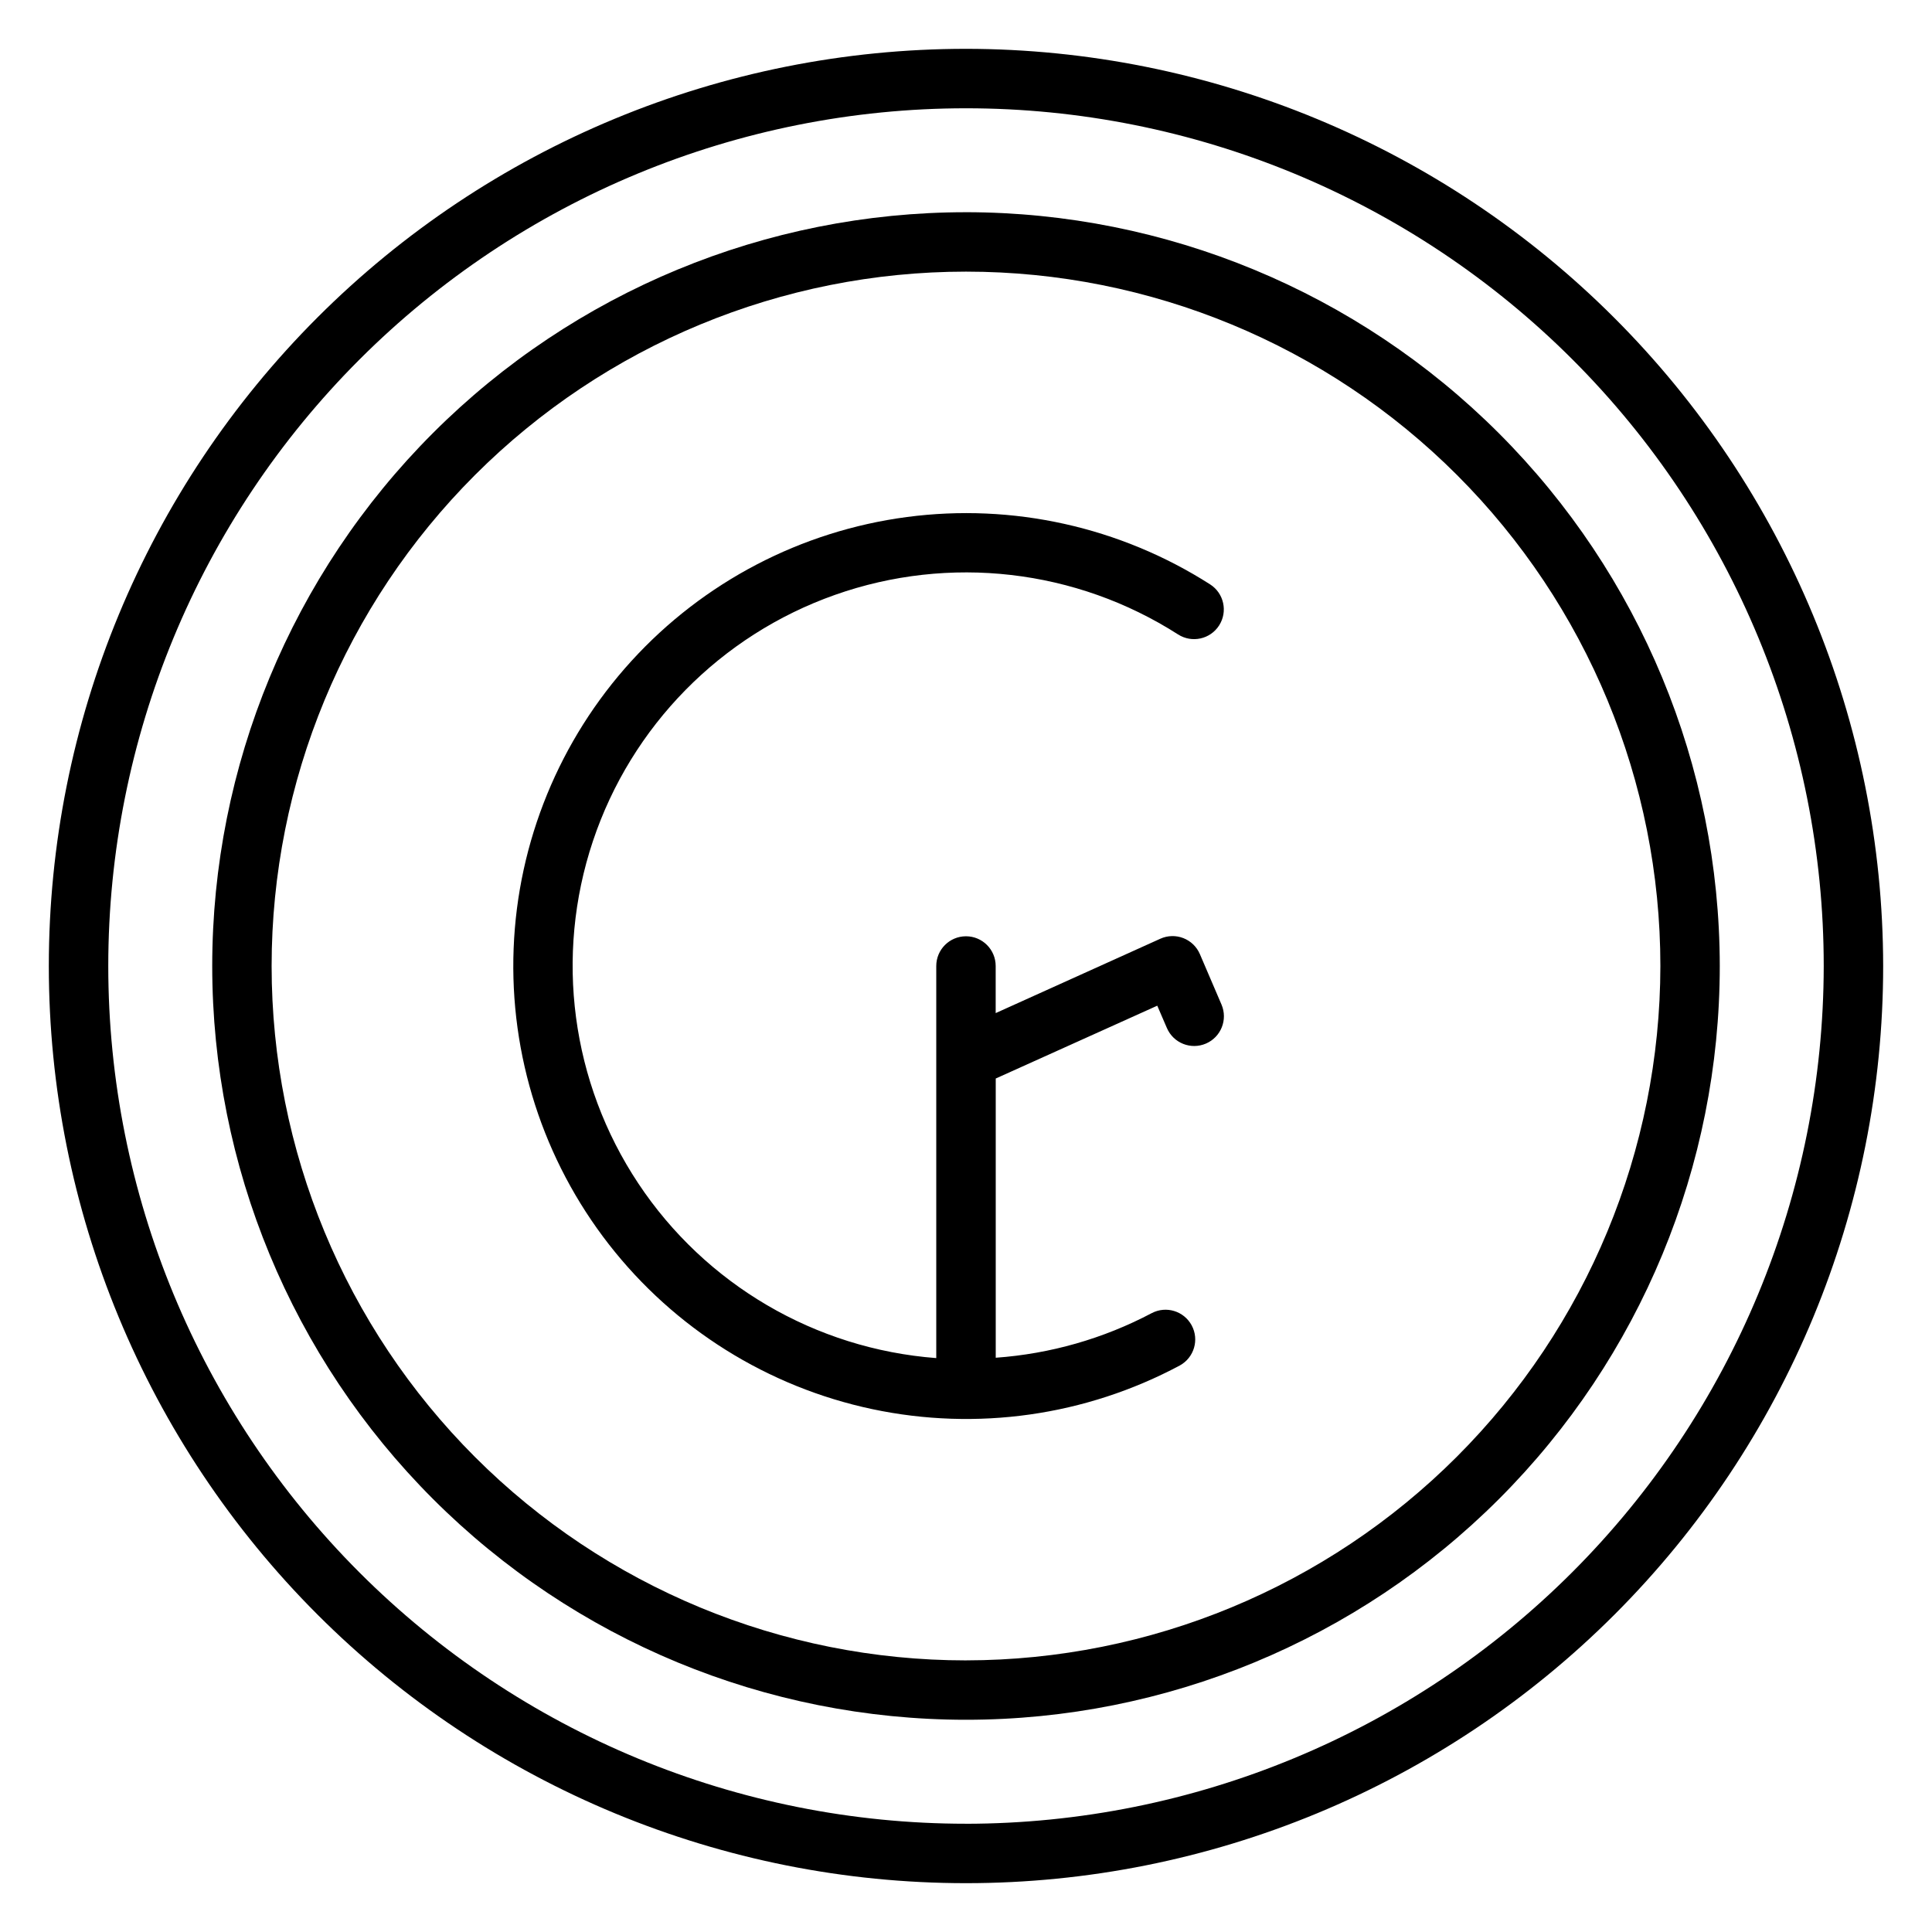
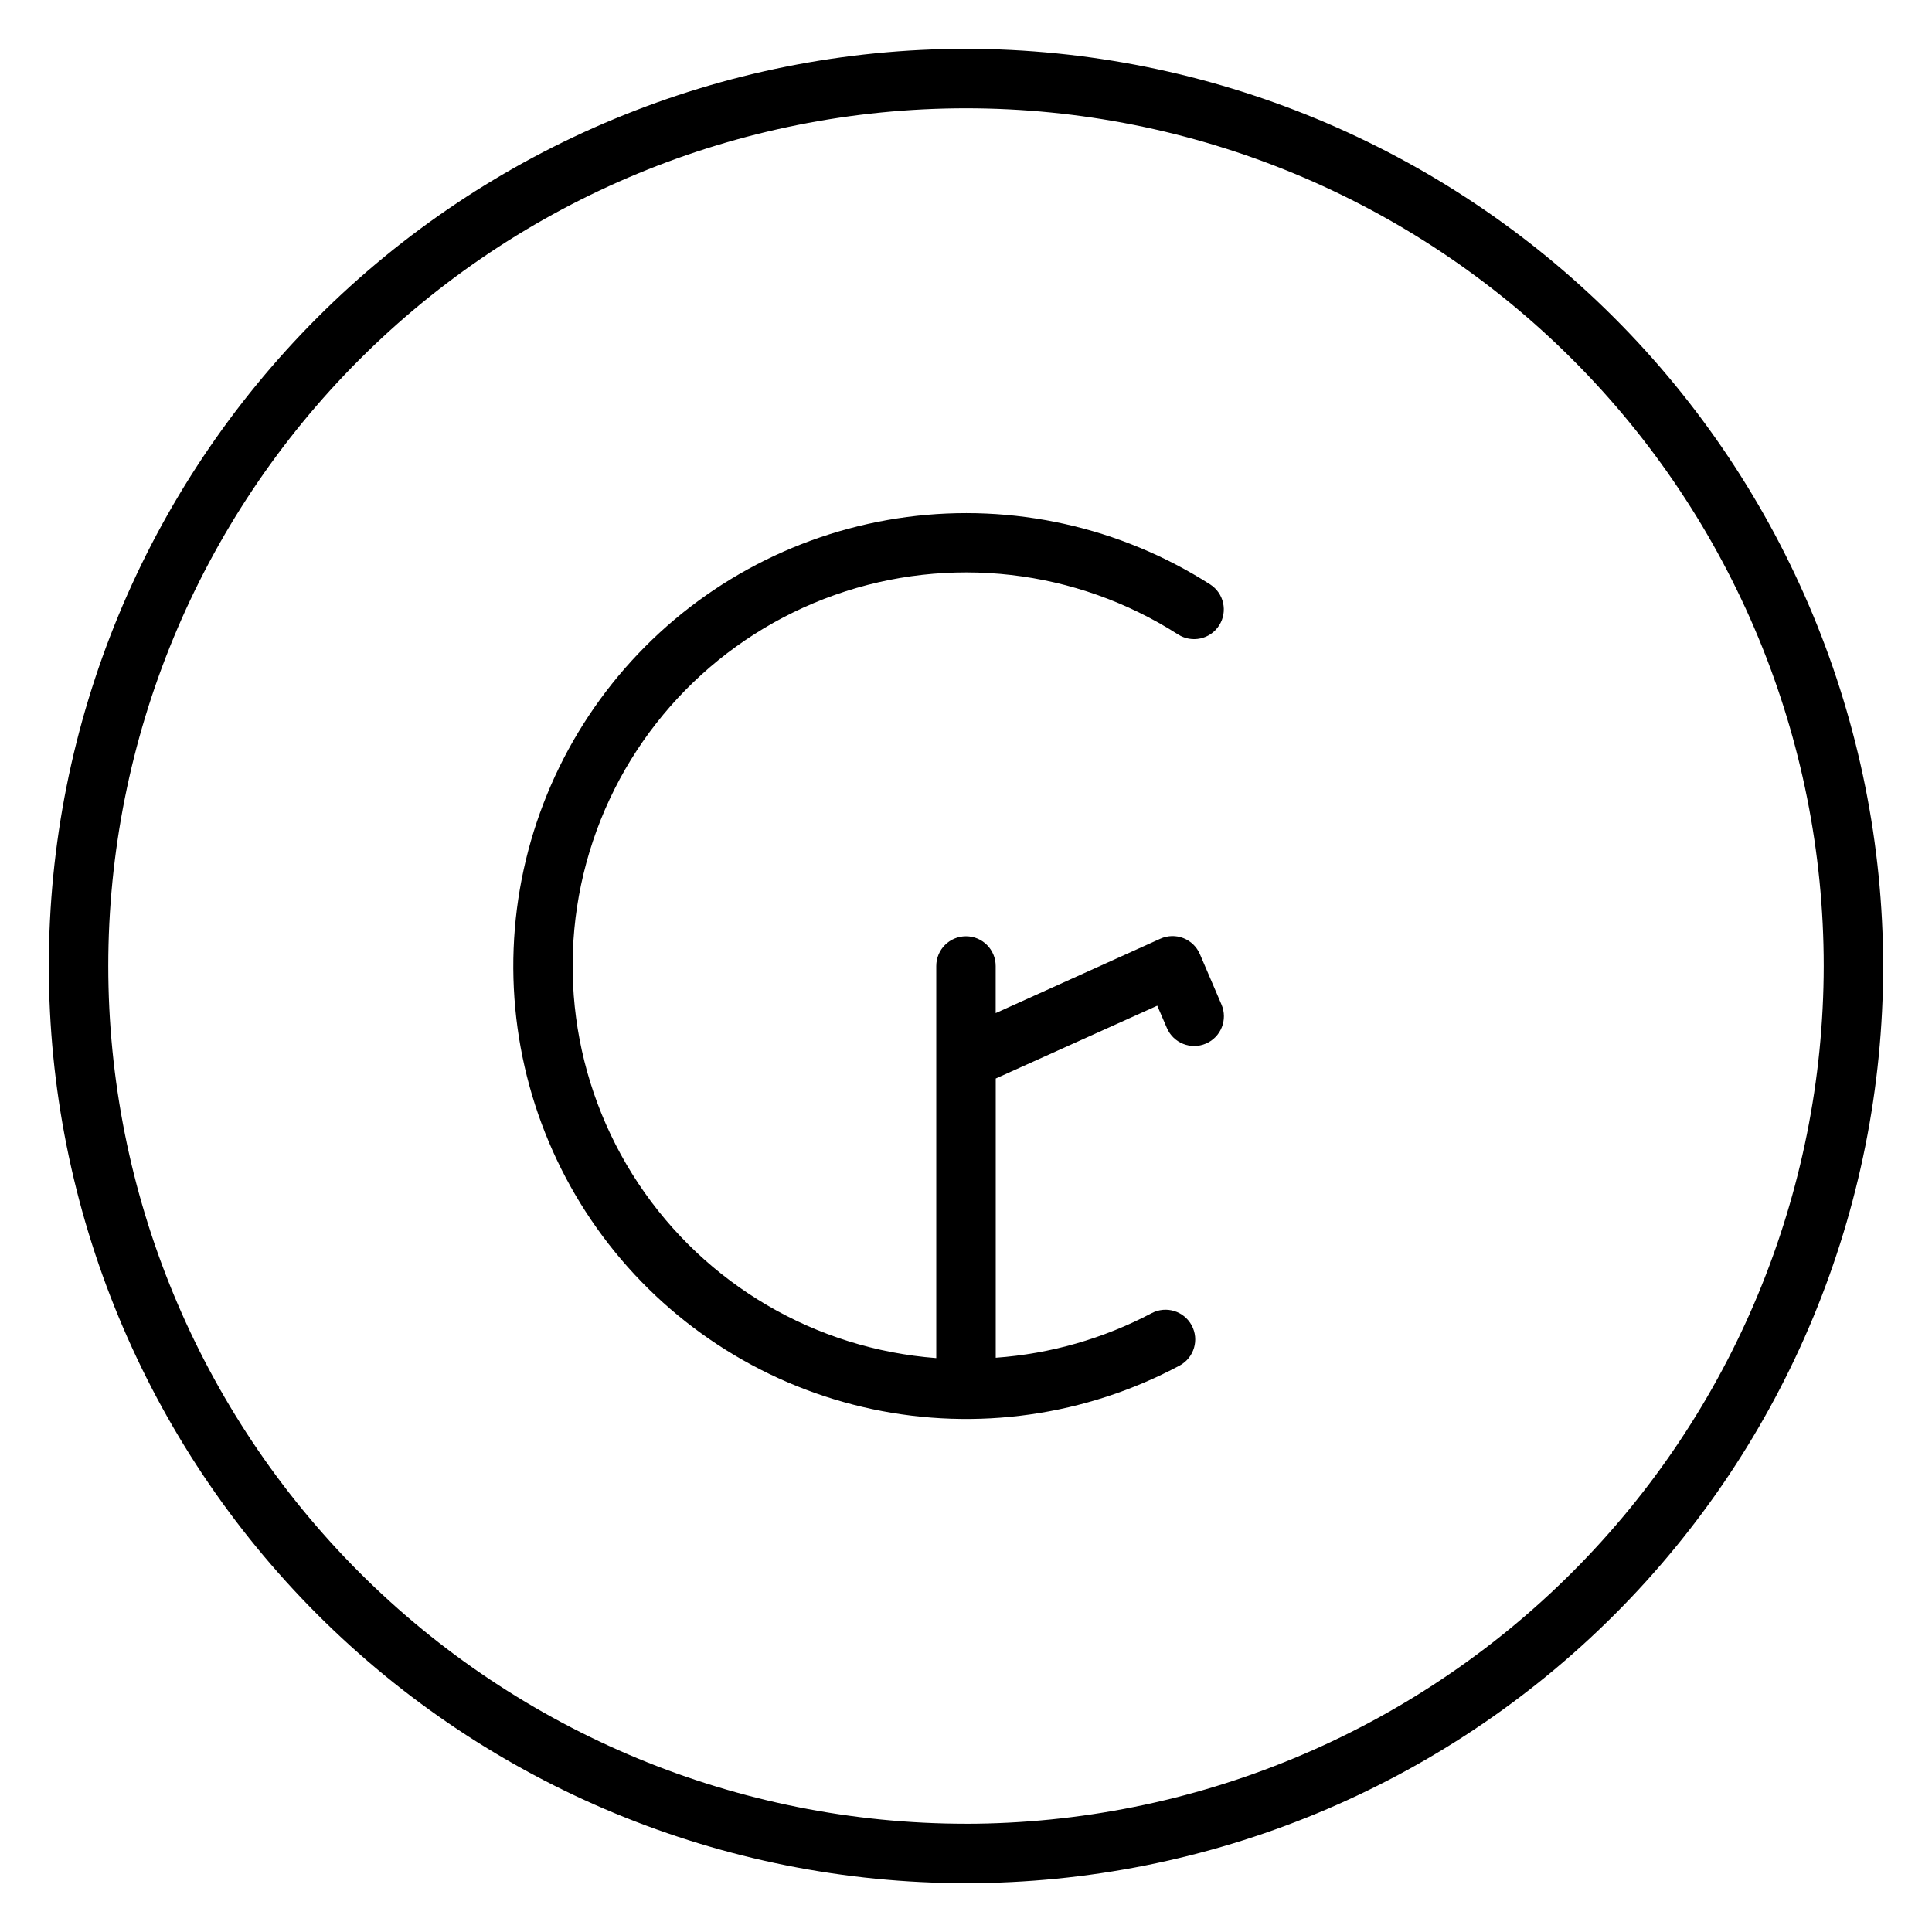
<svg xmlns="http://www.w3.org/2000/svg" fill="#000000" width="800px" height="800px" version="1.1" viewBox="144 144 512 512">
  <g>
    <path d="m400 156.94c-64.465 0-126.29 25.609-171.87 71.191-45.582 45.582-71.191 107.4-71.191 171.87 0 64.461 25.609 126.29 71.191 171.87 45.582 45.582 107.4 71.188 171.87 71.188 64.461 0 126.29-25.605 171.87-71.188 45.582-45.582 71.188-107.41 71.188-171.87-0.074-64.441-25.707-126.22-71.273-171.79-45.562-45.566-107.34-71.199-171.78-71.273zm0 470.37c-60.289 0-118.11-23.949-160.73-66.578-42.629-42.633-66.578-100.45-66.578-160.73 0-60.289 23.949-118.11 66.578-160.73s100.45-66.578 160.73-66.578c60.285 0 118.1 23.949 160.73 66.578 42.629 42.629 66.578 100.45 66.578 160.73-0.07 60.266-24.043 118.04-66.656 160.66-42.617 42.613-100.39 66.586-160.66 66.656z" />
-     <path d="m400 200.24c-52.98 0-103.79 21.047-141.25 58.508-37.461 37.461-58.508 88.273-58.508 141.25 0 52.977 21.047 103.79 58.508 141.25 37.461 37.461 88.273 58.508 141.25 58.508 52.977 0 103.79-21.047 141.25-58.508s58.508-88.273 58.508-141.25c-0.051-52.965-21.109-103.75-58.562-141.2-37.453-37.449-88.23-58.512-141.2-58.562zm0 383.78c-48.805 0-95.609-19.387-130.12-53.898-34.508-34.508-53.898-81.316-53.898-130.12 0-48.805 19.391-95.609 53.898-130.12 34.512-34.508 81.316-53.898 130.12-53.898 48.801 0 95.609 19.391 130.12 53.898 34.512 34.512 53.898 81.316 53.898 130.12-0.051 48.789-19.453 95.562-53.953 130.06s-81.273 53.902-130.06 53.953z" />
    <path d="m461.98 396.85c-0.832-1.945-2.41-3.469-4.379-4.238-1.969-0.766-4.164-0.711-6.094 0.16l-43.641 19.711v-12.484c0-4.348-3.523-7.875-7.871-7.875s-7.875 3.527-7.875 7.875v103.91c-32.043-2.434-61.176-19.508-78.953-46.277-17.781-26.77-22.223-60.242-12.039-90.723 10.184-30.48 33.855-54.559 64.156-65.262 30.301-10.707 63.848-6.836 90.914 10.484 3.664 2.348 8.531 1.281 10.879-2.379 2.348-3.66 1.285-8.531-2.375-10.879-23.852-15.242-52.324-21.566-80.387-17.855-28.062 3.715-53.906 17.227-72.973 38.148s-30.125 47.91-31.223 76.195c-1.098 28.285 7.836 56.047 25.227 78.387 17.387 22.336 42.109 37.809 69.801 43.684 27.688 5.875 56.562 1.777 81.523-11.57 3.781-2.082 5.184-6.82 3.141-10.621-2.043-3.801-6.762-5.254-10.586-3.25-12.812 6.769-26.891 10.793-41.344 11.824v-73.996l42.809-19.301 2.551 5.918v-0.004c1.715 3.996 6.348 5.844 10.344 4.125 3.996-1.715 5.84-6.348 4.125-10.344z" />
  </g>
</svg>